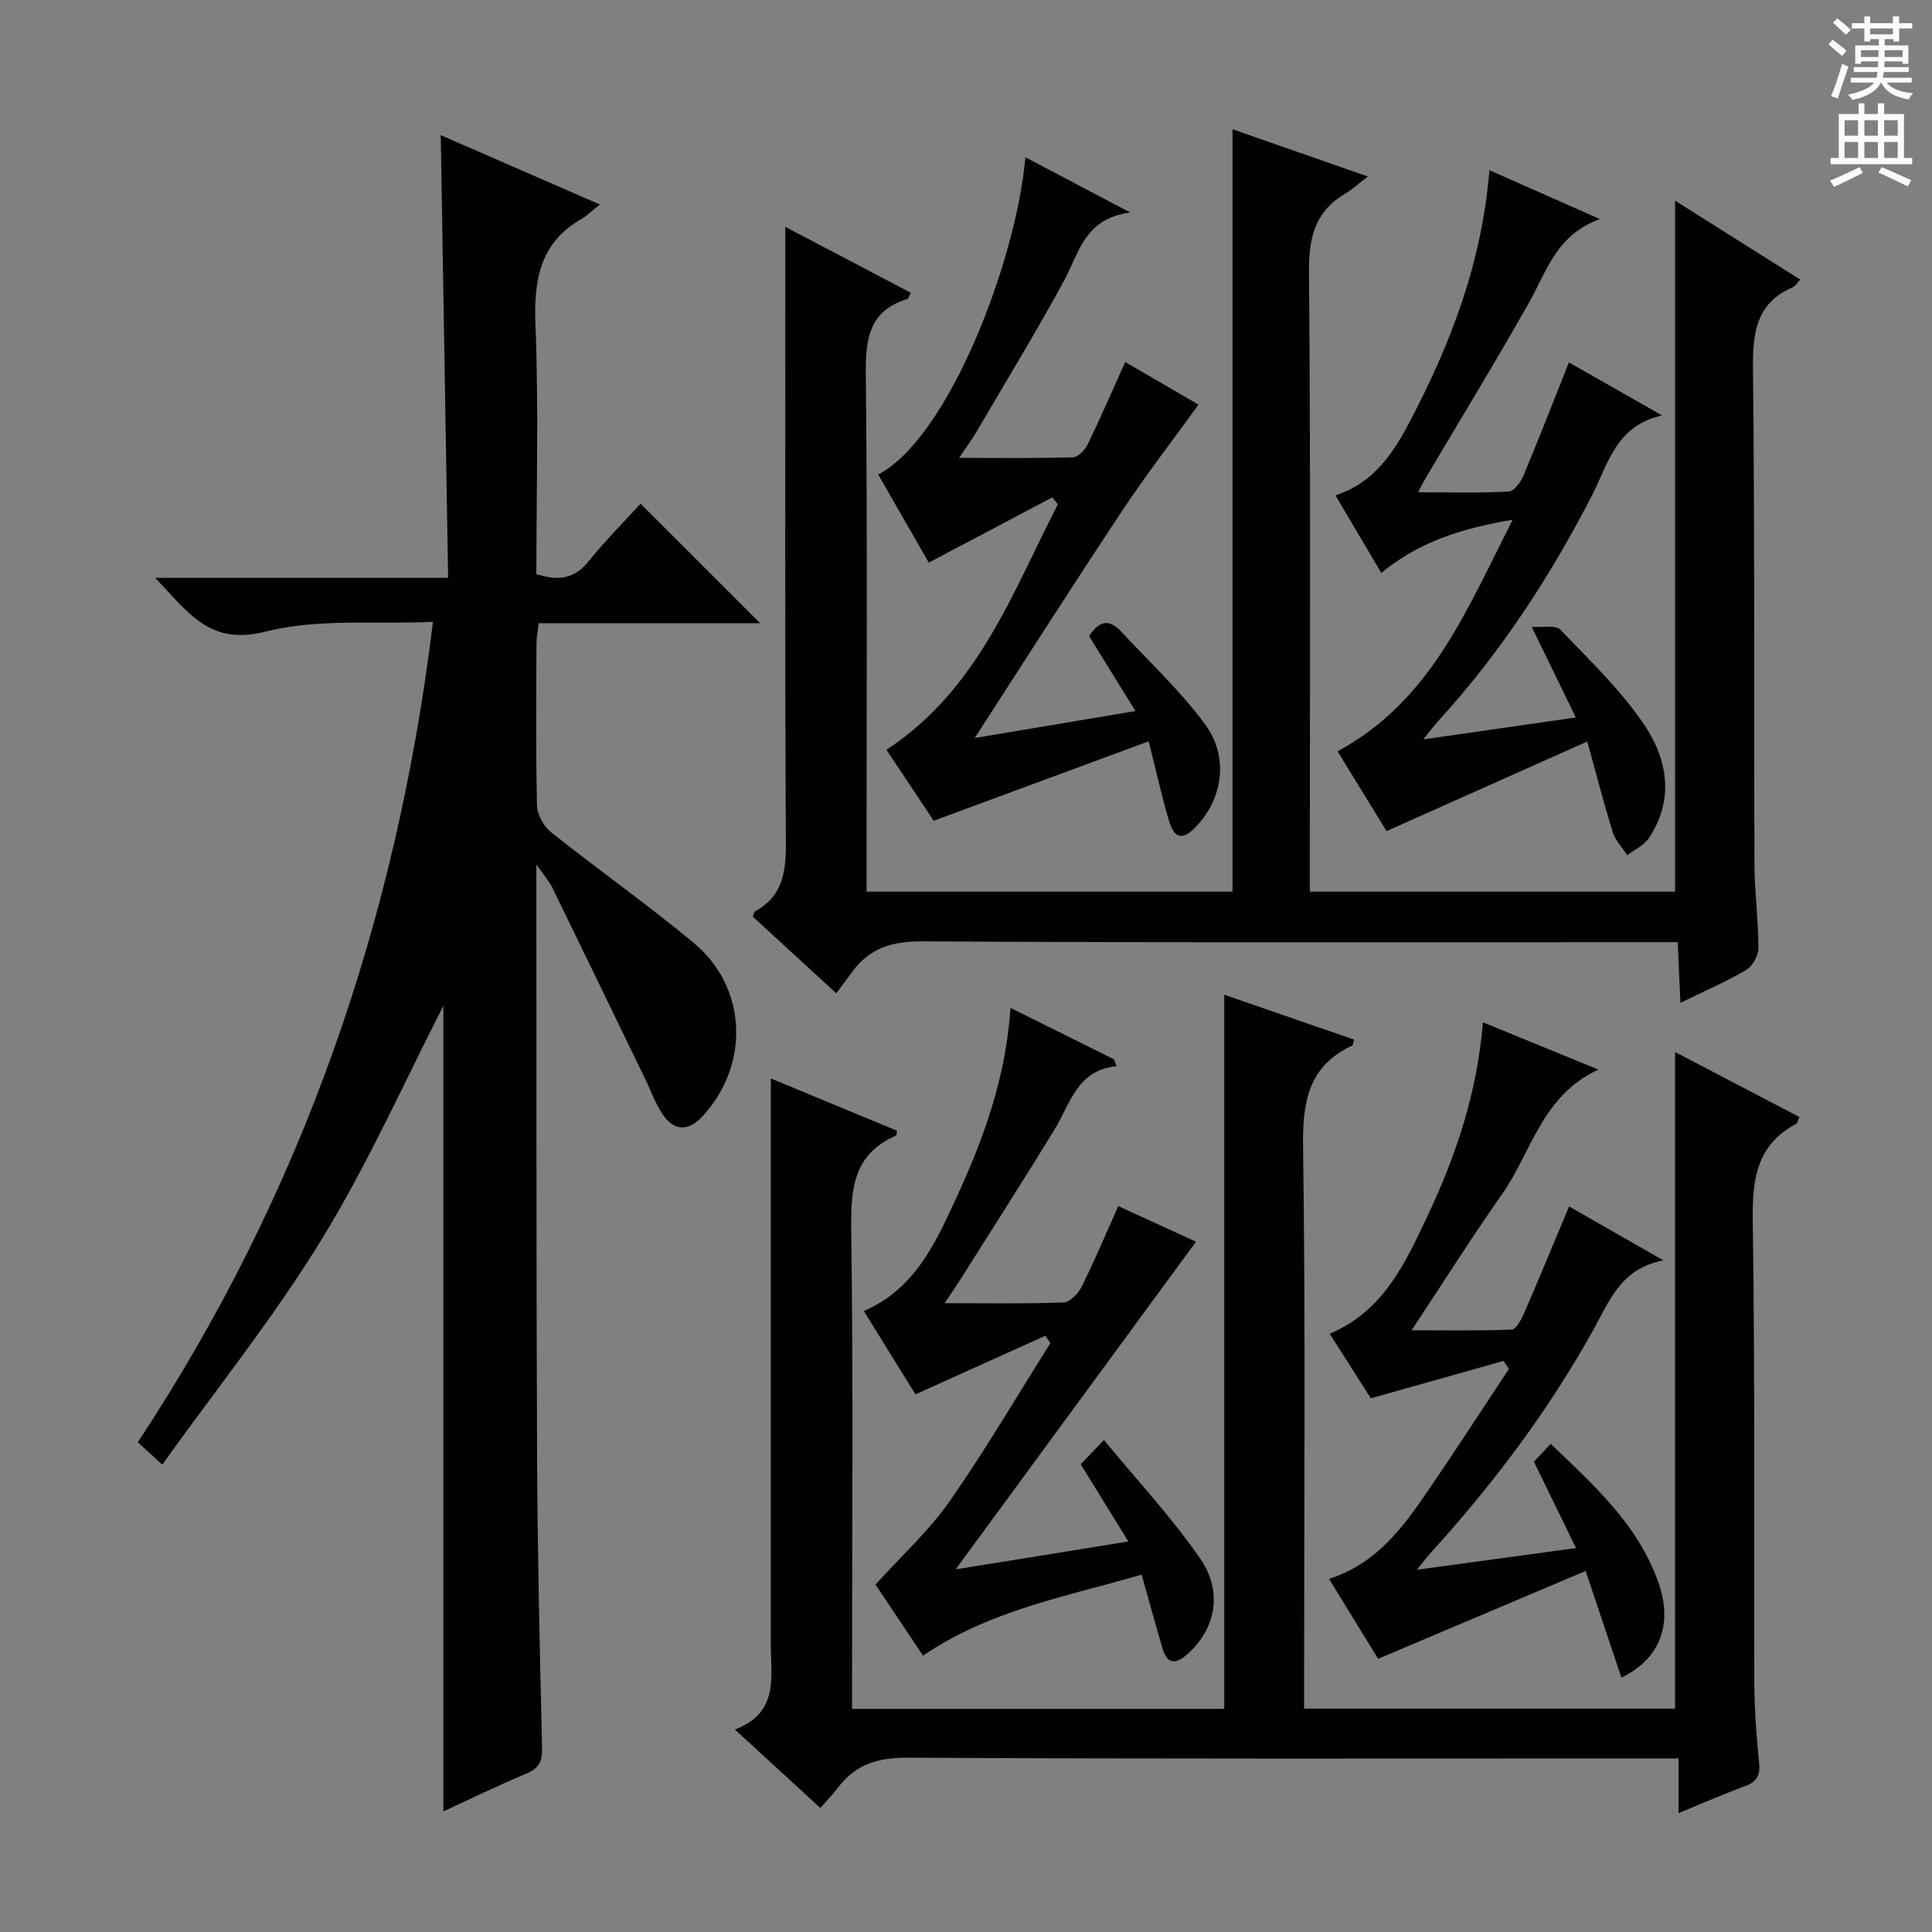
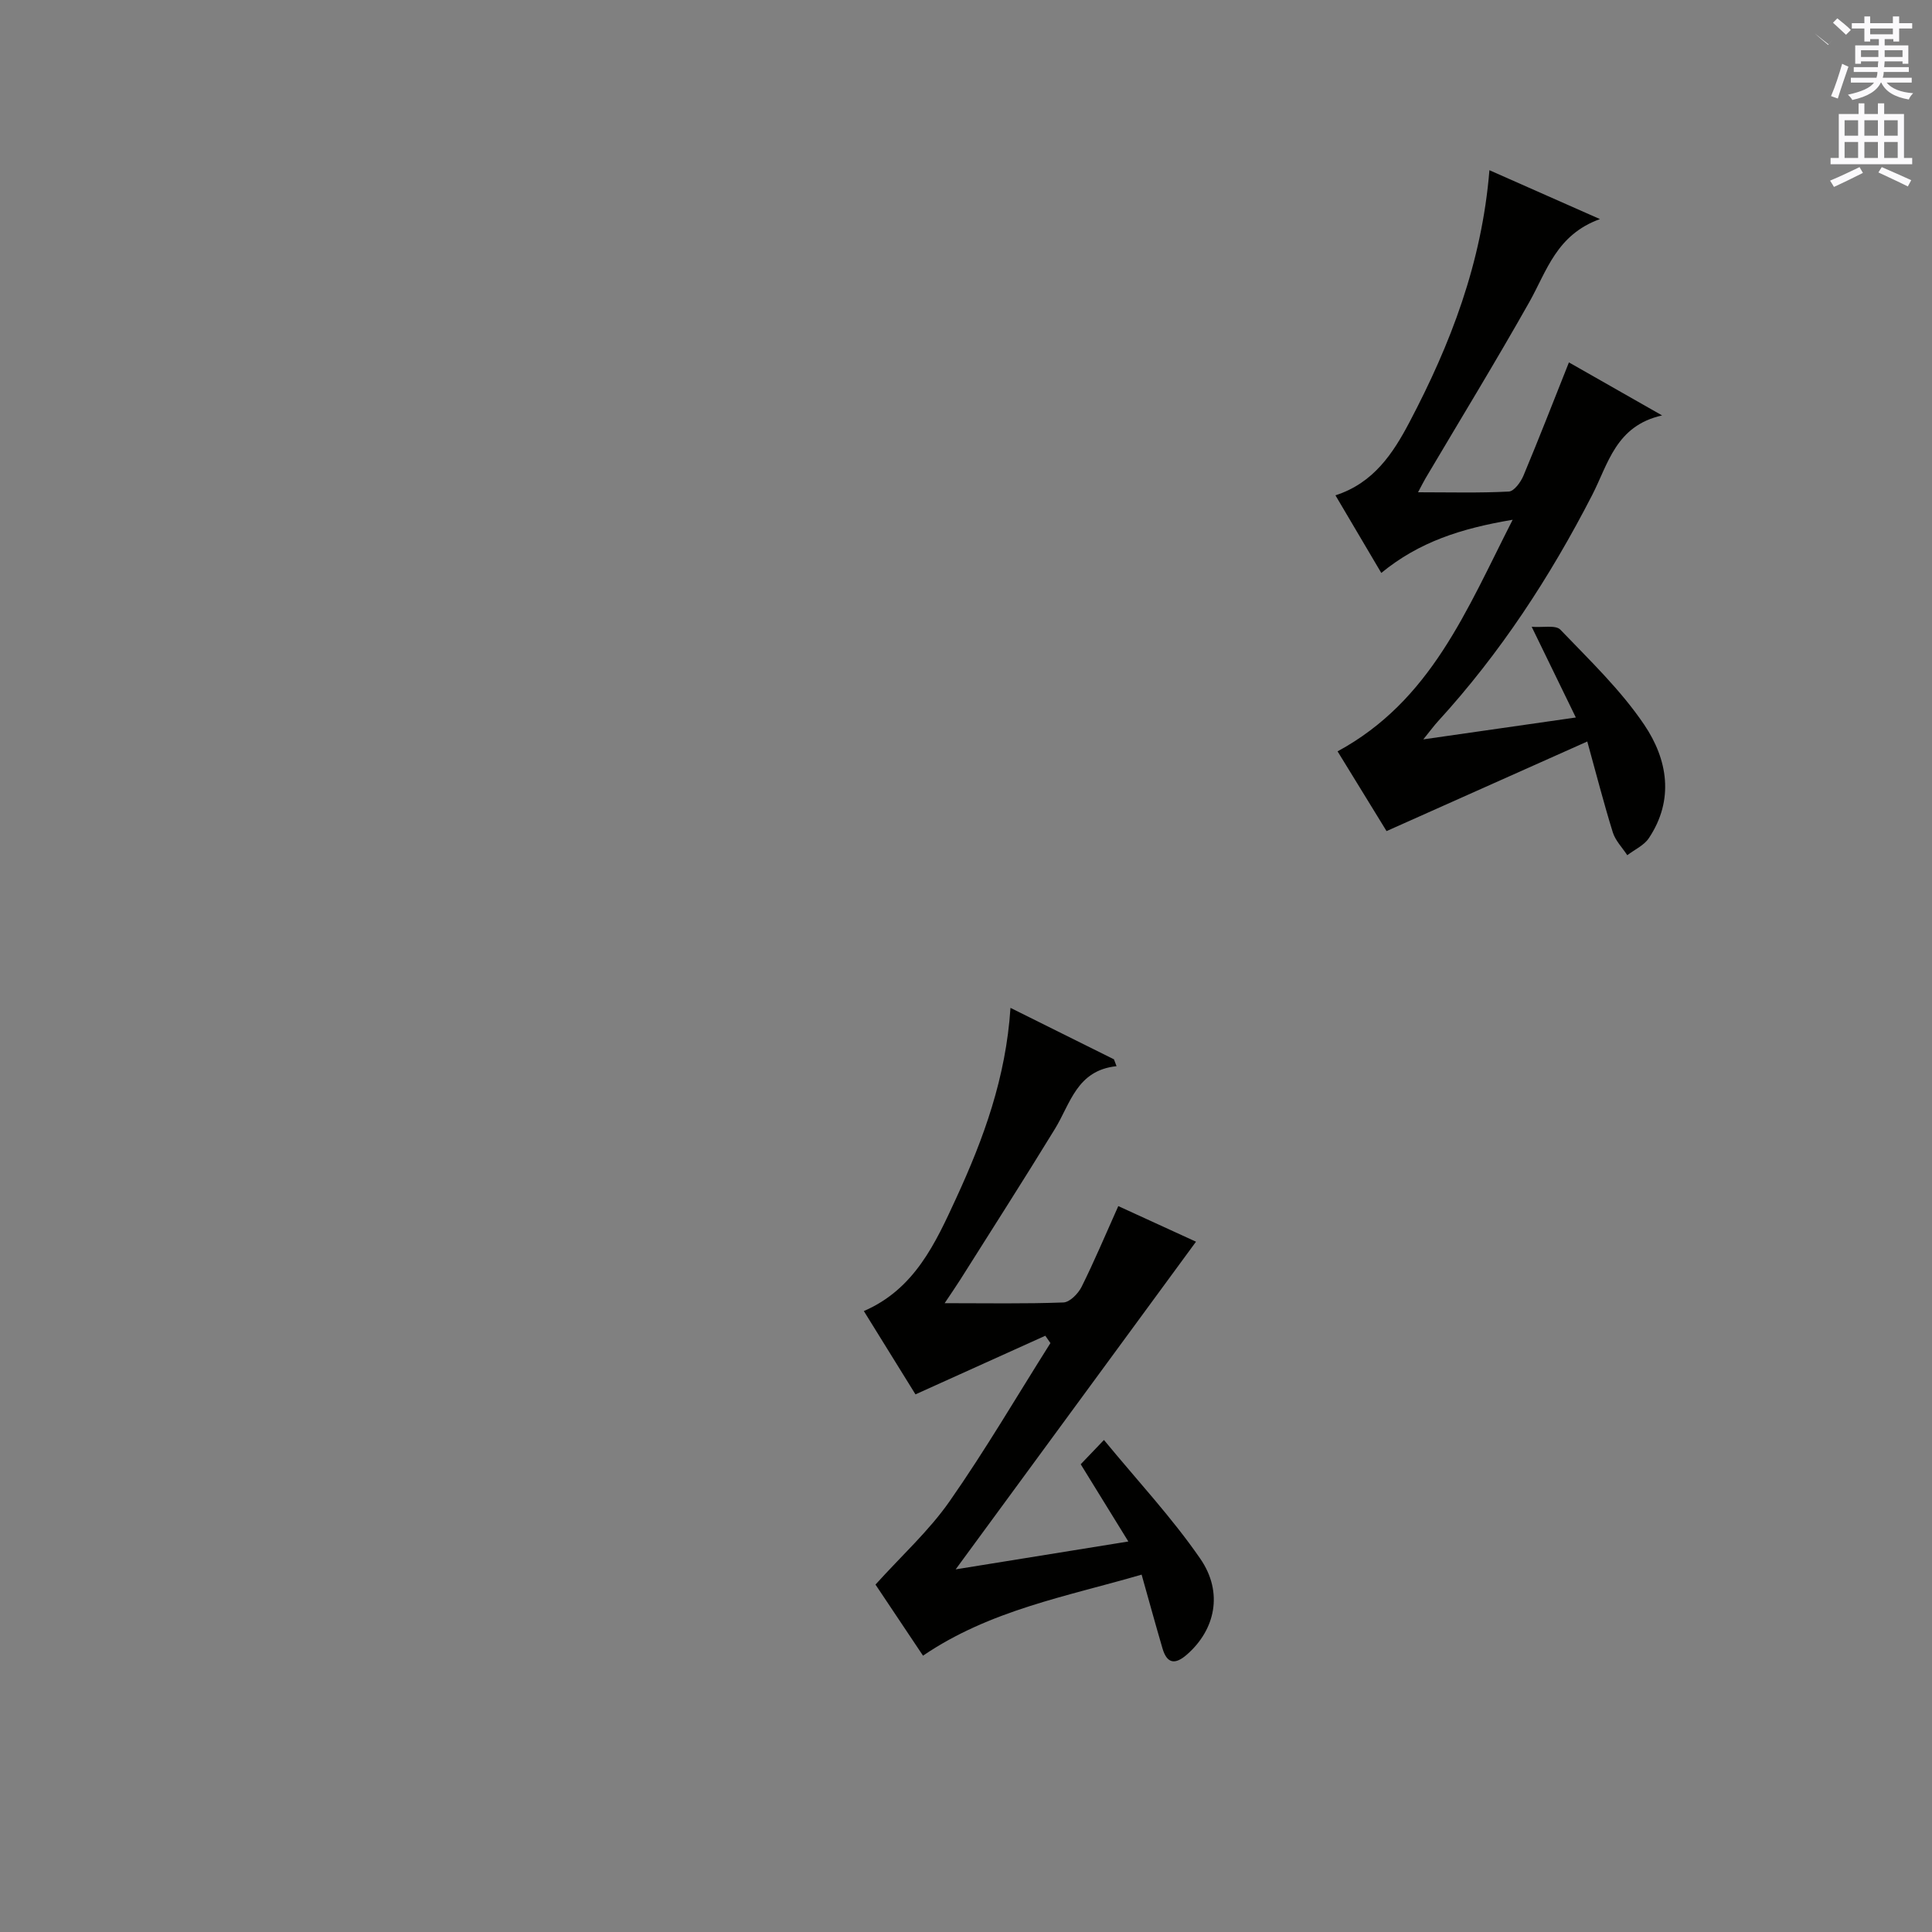
<svg xmlns="http://www.w3.org/2000/svg" enable-background="new 0 0 400 400" viewBox="0 0 400 400">
  <rect x="0" y="0" width="400" height="400" fill="#808080" stroke="none" />
  <g fill="#010100">
-     <path d="m91.8 375.03c0-56.64 0-112.82 0-166.79-7.67 14.93-15.35 32.22-25.13 48.24-9.84 16.11-21.77 30.95-33.07 46.75-2.31-2.11-3.49-3.19-5.07-4.63 33.94-51.4 53.57-107.86 61.11-169.85-11.98.53-23.84-.74-34.68 2.02-11.63 2.96-15.93-3.96-22.84-11.13h60.66c-.52-30.82-1.02-60.99-1.53-91.66 10.89 4.75 21.49 9.36 32.95 14.36-1.67 1.33-2.62 2.3-3.75 2.95-8.67 4.96-9.95 12.62-9.59 21.94.68 17.13.19 34.31.19 51.62 4.26 1.38 7.7 1.2 10.73-2.55 3.53-4.37 7.52-8.37 10.84-12.02 8.41 8.41 16.49 16.48 24.76 24.75-15.1 0-30.31 0-45.85 0-.19 1.71-.46 2.97-.46 4.22-.03 11.17-.15 22.33.11 33.49.05 1.89 1.36 4.32 2.86 5.52 9.76 7.77 19.97 14.97 29.56 22.93 11.15 9.25 11.71 25.25 1.83 35.96-2.86 3.11-5.87 3.08-8.24-.44-1.47-2.18-2.36-4.74-3.52-7.13-6.44-13.29-12.86-26.58-19.34-39.84-.62-1.28-1.62-2.38-3.28-4.76v6.03c.04 39-.03 77.99.15 116.99.09 19.98.56 39.95 1.03 59.93.06 2.73-.61 4.17-3.2 5.25-5.9 2.47-11.67 5.29-17.23 7.85z" />
-     <path d="m173.14 205.65c-6.32-5.81-11.83-10.86-17.28-15.86.22-.54.26-.99.48-1.11 5.78-3.16 6.4-8.23 6.37-14.29-.22-40.16-.12-80.31-.12-120.47 0-1.97 0-3.94 0-6.95 9.18 4.82 17.58 9.23 25.99 13.65-.41.76-.5 1.21-.71 1.28-8.14 2.49-8.69 8.52-8.61 15.93.35 33.49.15 66.98.15 100.47v6.31h75.77c0-52.57 0-104.95 0-157.85 8.83 3.08 17.8 6.22 28.01 9.78-1.99 1.53-3.2 2.68-4.6 3.5-6.32 3.71-7.65 9.15-7.58 16.3.36 40.65.18 81.31.18 121.97v6.3h75.62c0-47.48 0-95.07 0-143.06 8.49 5.35 17 10.72 25.9 16.33-.65.71-.97 1.34-1.47 1.56-7.71 3.3-8.39 9.51-8.3 17.02.37 34.15.17 68.31.3 102.47.02 5.81.82 11.62.82 17.43 0 1.53-1.24 3.69-2.56 4.47-4.1 2.42-8.5 4.31-13.59 6.79-.2-4.51-.37-8.35-.56-12.56-2.39 0-4.37 0-6.34 0-49.99 0-99.97.13-149.96-.16-6.22-.04-10.94 1.3-14.57 6.27-1.09 1.48-2.19 2.94-3.34 4.48z" />
-     <path d="m169.84 374.32c-6-5.51-11.51-10.57-17.7-16.25 9.23-3.42 7.44-10.94 7.44-17.77.02-36.66.01-73.32.01-109.97 0-1.98 0-3.96 0-7.05 9.22 3.82 17.68 7.33 26.14 10.83-.11.48-.09.95-.25 1.02-8.87 3.86-9.36 11.12-9.24 19.64.43 30.99.17 61.98.17 92.97v6.06h77.06c0-49.18 0-98.23 0-147.85 8.91 3.08 17.89 6.18 26.86 9.28-.17.63-.17 1.14-.36 1.23-9.22 4.31-10.32 11.83-10.18 21.2.52 36.82.21 73.65.21 110.47v5.62h76.8c0-45.18 0-90.35 0-135.94 8.43 4.41 17.05 8.91 25.74 13.45-.27.6-.34 1.25-.66 1.42-8.24 4.39-9.12 11.52-8.99 20.1.48 31.98.21 63.98.33 95.97.02 5.48.47 10.97 1 16.43.26 2.65-.72 3.83-3.09 4.69-4.33 1.58-8.56 3.45-13.61 5.52 0-4.12 0-7.53 0-11.32-2.6 0-4.57 0-6.54 0-50.99 0-101.97.12-152.96-.16-6.23-.03-10.91 1.35-14.58 6.27-.99 1.33-2.18 2.52-3.6 4.14z" />
-     <path d="m201.81 152.8c10.57-1.77 21.65-3.64 33.28-5.59-3.43-5.53-6.54-10.55-9.6-15.49 1.98-3.15 4.13-3.65 6.54-1.05 5.88 6.31 12.27 12.26 17.37 19.15 5.06 6.82 3.82 15.28-1.58 21.12-2.9 3.13-4.65 2.88-5.84-1.16-1.49-5.05-2.62-10.2-4.16-16.3-14.83 5.48-29.22 10.8-44.51 16.45-2.78-4.19-6.41-9.63-9.78-14.69 19.02-12.51 26.04-32.51 35.49-50.83-.38-.48-.76-.96-1.14-1.44-8.27 4.36-16.53 8.73-25.59 13.51-3.17-5.52-6.81-11.86-10.46-18.23 14.61-7.71 28.57-44.23 30.47-65.69 6.9 3.64 13.54 7.13 21.71 11.44-9.47 1.23-10.57 8.32-13.67 14.04-5.78 10.64-12.1 20.99-18.22 31.44-.9 1.54-1.98 2.97-3.56 5.32 8.42 0 15.99.11 23.55-.12 1.08-.03 2.52-1.53 3.09-2.69 2.67-5.49 5.09-11.11 7.76-17.04 5.12 2.98 10.55 6.14 15.18 8.83-5.34 7.39-10.83 14.47-15.77 21.92-10.36 15.6-20.42 31.42-30.56 47.1z" />
    <path d="m308.37 35.24c7.55 3.34 14.61 6.46 22.88 10.12-9.01 3.25-11 10.75-14.62 17.18-6.93 12.29-14.3 24.34-21.49 36.49-.4.68-.75 1.39-1.55 2.89 6.7 0 12.77.17 18.8-.15 1.09-.06 2.47-1.96 3.03-3.3 3.2-7.65 6.2-15.38 9.41-23.44 5.89 3.35 12.04 6.85 19.29 10.98-9.59 2.14-11.15 10.02-14.48 16.49-8.71 16.94-19.04 32.76-31.93 46.85-.77.84-1.45 1.77-3.03 3.73 10.78-1.55 20.42-2.93 31.58-4.53-3.02-6.19-5.75-11.81-9.14-18.78 2.35.18 4.98-.41 5.94.6 6.07 6.33 12.52 12.5 17.38 19.71 4.8 7.11 6.26 15.49.93 23.46-1 1.5-2.95 2.36-4.46 3.52-1.02-1.56-2.45-3-2.99-4.71-1.85-5.95-3.4-12-5.29-18.83-14.29 6.38-27.74 12.38-41.56 18.55-3.24-5.28-6.76-11.01-10.14-16.51 19.32-10.48 26.66-29.15 36.25-47.95-10.71 1.8-19.37 4.59-27.2 11.01-3.15-5.33-6.23-10.55-9.49-16.07 7.88-2.53 11.92-8.67 15.33-15.15 8.49-16.13 14.98-32.93 16.55-52.16z" />
    <path d="m231.17 220.74c-8.23.86-9.53 7.72-12.76 12.99-6.42 10.49-13.06 20.84-19.62 31.25-.86 1.36-1.78 2.68-3.21 4.83 8.77 0 16.69.15 24.59-.15 1.32-.05 3.06-1.83 3.76-3.23 2.65-5.32 4.95-10.81 7.6-16.72 5.54 2.54 11.15 5.11 16.09 7.37-16.63 22.68-33.08 45.11-49.76 67.84 11.94-1.93 23.67-3.82 35.75-5.77-3.46-5.61-6.59-10.67-9.86-15.99 1.32-1.38 2.54-2.66 4.81-5.03 6.9 8.39 14.05 16.04 19.93 24.56 4.86 7.03 3.09 14.76-2.74 19.86-2.44 2.14-4.13 1.94-5.07-1.27-1.44-4.91-2.79-9.85-4.32-15.27-15.44 4.51-31.34 7.31-45.26 16.78-3.43-5.13-7.01-10.48-9.84-14.72 5.43-6.01 11.08-11.14 15.34-17.24 7.41-10.6 13.96-21.81 20.88-32.76-.35-.51-.71-1.01-1.06-1.52-8.72 3.94-17.45 7.88-26.88 12.14-3.26-5.26-6.9-11.13-10.69-17.25 10.54-4.56 14.84-14.08 19.15-23.44 5.64-12.25 10.26-24.85 11.21-39.33 7.35 3.65 14.39 7.15 21.42 10.65.18.48.36.95.54 1.42z" />
-     <path d="m307.02 211.66c7.93 3.24 15.4 6.31 23.93 9.79-11.76 5.37-13.85 17.11-20.01 25.87-6.31 8.96-12.16 18.25-18.68 28.1 7.08 0 13.91.13 20.72-.15.91-.04 1.98-2.05 2.54-3.33 3.15-7.26 6.16-14.57 9.34-22.16 6.09 3.48 12.24 7 19.52 11.16-8.77 1.69-11.15 8.36-14.41 14.24-9.41 16.96-21 32.34-34.05 46.64-.64.7-1.2 1.49-2.55 3.18 11.26-1.53 21.45-2.92 32.93-4.49-3.03-6.21-5.79-11.87-8.72-17.88.86-.92 1.97-2.1 3.48-3.7 9.02 8.64 18.18 16.82 22.35 28.87 2.95 8.52.29 15.63-7.71 19.54-2.36-7.03-4.68-13.95-7.41-22.09-14.35 6.08-28.3 11.99-42.96 18.19-2.84-4.62-6.37-10.35-10.17-16.54 9.85-3.17 15.3-10.67 20.53-18.32 5.68-8.31 11.15-16.77 16.71-25.16-.36-.55-.72-1.11-1.08-1.66-8.95 2.52-17.89 5.04-27.5 7.74-2.4-3.76-5.39-8.46-8.52-13.36 11.25-4.77 15.68-14.75 20.27-24.43 5.91-12.51 10.27-25.55 11.45-40.05z" />
  </g>
-   <path d="m378.6 9.2.8-1c.9.7 1.9 1.4 2.9 2.3l-.9 1.1c-1.1-.9-2-1.7-2.8-2.4zm.5 10.7c.9-2.1 1.6-4.3 2.3-6.7.4.2.8.4 1.3.6-.7 2.1-1.5 4.3-2.2 6.6zm.4-15.2.9-.9c1 .8 2 1.6 2.8 2.4l-1 1c-1-.9-1.9-1.8-2.7-2.5zm12.5-1.3h1.2v1.4h2.7v1.1h-2.7v2.7h-1.2v-.5h-1.8v1.3h4.9v3.8h-1.2v-.5h-3.7c0 .4-.1.9-.1 1.2h5.1v1h-5.2c0 .5-.1.9-.2 1.2h6v1h-5.2c1.1 1.3 2.9 2 5.5 2.2-.4.4-.7.8-.9 1.3-2.9-.5-4.8-1.6-5.7-3.5h-.1c-.8 1.7-2.7 2.9-5.9 3.6-.2-.4-.6-.8-.9-1.1 2.8-.6 4.6-1.4 5.4-2.5h-4.8v-1h5.3c.1-.3.2-.7.2-1.2h-4.9v-1h5c0-.4 0-.8.1-1.2h-3.6v.5h-1.2v-3.8h4.9v-1.3h-1.8v.5h-1.2v-2.7h-2.6v-1.1h2.6v-1.4h1.2v1.4h4.7v-1.4zm-6.7 8.4h3.6c0-.4 0-.9 0-1.4h-3.6zm1.9-4.7h4.7v-1.2h-4.7zm6.7 3.3h-3.7v1.4h3.7z" fill="#fbfafc" />
+   <path d="m378.6 9.2.8-1l-.9 1.1c-1.1-.9-2-1.7-2.8-2.4zm.5 10.7c.9-2.1 1.6-4.3 2.3-6.7.4.2.8.4 1.3.6-.7 2.1-1.5 4.3-2.2 6.6zm.4-15.2.9-.9c1 .8 2 1.6 2.8 2.4l-1 1c-1-.9-1.9-1.8-2.7-2.5zm12.5-1.3h1.2v1.4h2.7v1.1h-2.7v2.7h-1.2v-.5h-1.8v1.3h4.9v3.8h-1.2v-.5h-3.7c0 .4-.1.9-.1 1.2h5.1v1h-5.2c0 .5-.1.9-.2 1.2h6v1h-5.2c1.1 1.3 2.9 2 5.5 2.2-.4.4-.7.8-.9 1.3-2.9-.5-4.8-1.6-5.7-3.5h-.1c-.8 1.7-2.7 2.9-5.9 3.6-.2-.4-.6-.8-.9-1.1 2.8-.6 4.6-1.4 5.4-2.5h-4.8v-1h5.3c.1-.3.2-.7.2-1.2h-4.9v-1h5c0-.4 0-.8.1-1.2h-3.6v.5h-1.2v-3.8h4.9v-1.3h-1.8v.5h-1.2v-2.7h-2.6v-1.1h2.6v-1.4h1.2v1.4h4.7v-1.4zm-6.7 8.4h3.6c0-.4 0-.9 0-1.4h-3.6zm1.9-4.7h4.7v-1.2h-4.7zm6.7 3.3h-3.7v1.4h3.7z" fill="#fbfafc" />
  <path d="m384.7 21.4h1.3v2.2h2.8v-2.2h1.3v2.2h4.1v9.1h1.7v1.3h-16.9v-1.3h1.7v-9.1h4.1v-2.2zm.3 13.2.7 1.2c-1.8.9-3.8 1.9-6 2.9-.2-.4-.5-.8-.8-1.3 2.4-1 4.4-2 6.1-2.8zm-3.1-6.5h2.8v-3.2h-2.8zm0 4.6h2.8v-3.3h-2.8zm4.1-4.6h2.8v-3.2h-2.8zm0 4.6h2.8v-3.3h-2.8zm3.6 1.9c2.1.9 4.1 1.8 6.1 2.7l-.7 1.3c-2.2-1.1-4.2-2-6.1-2.9zm3.3-9.7h-2.8v3.2h2.8zm-2.8 7.8h2.8v-3.3h-2.8z" fill="#fbfafc" />
</svg>